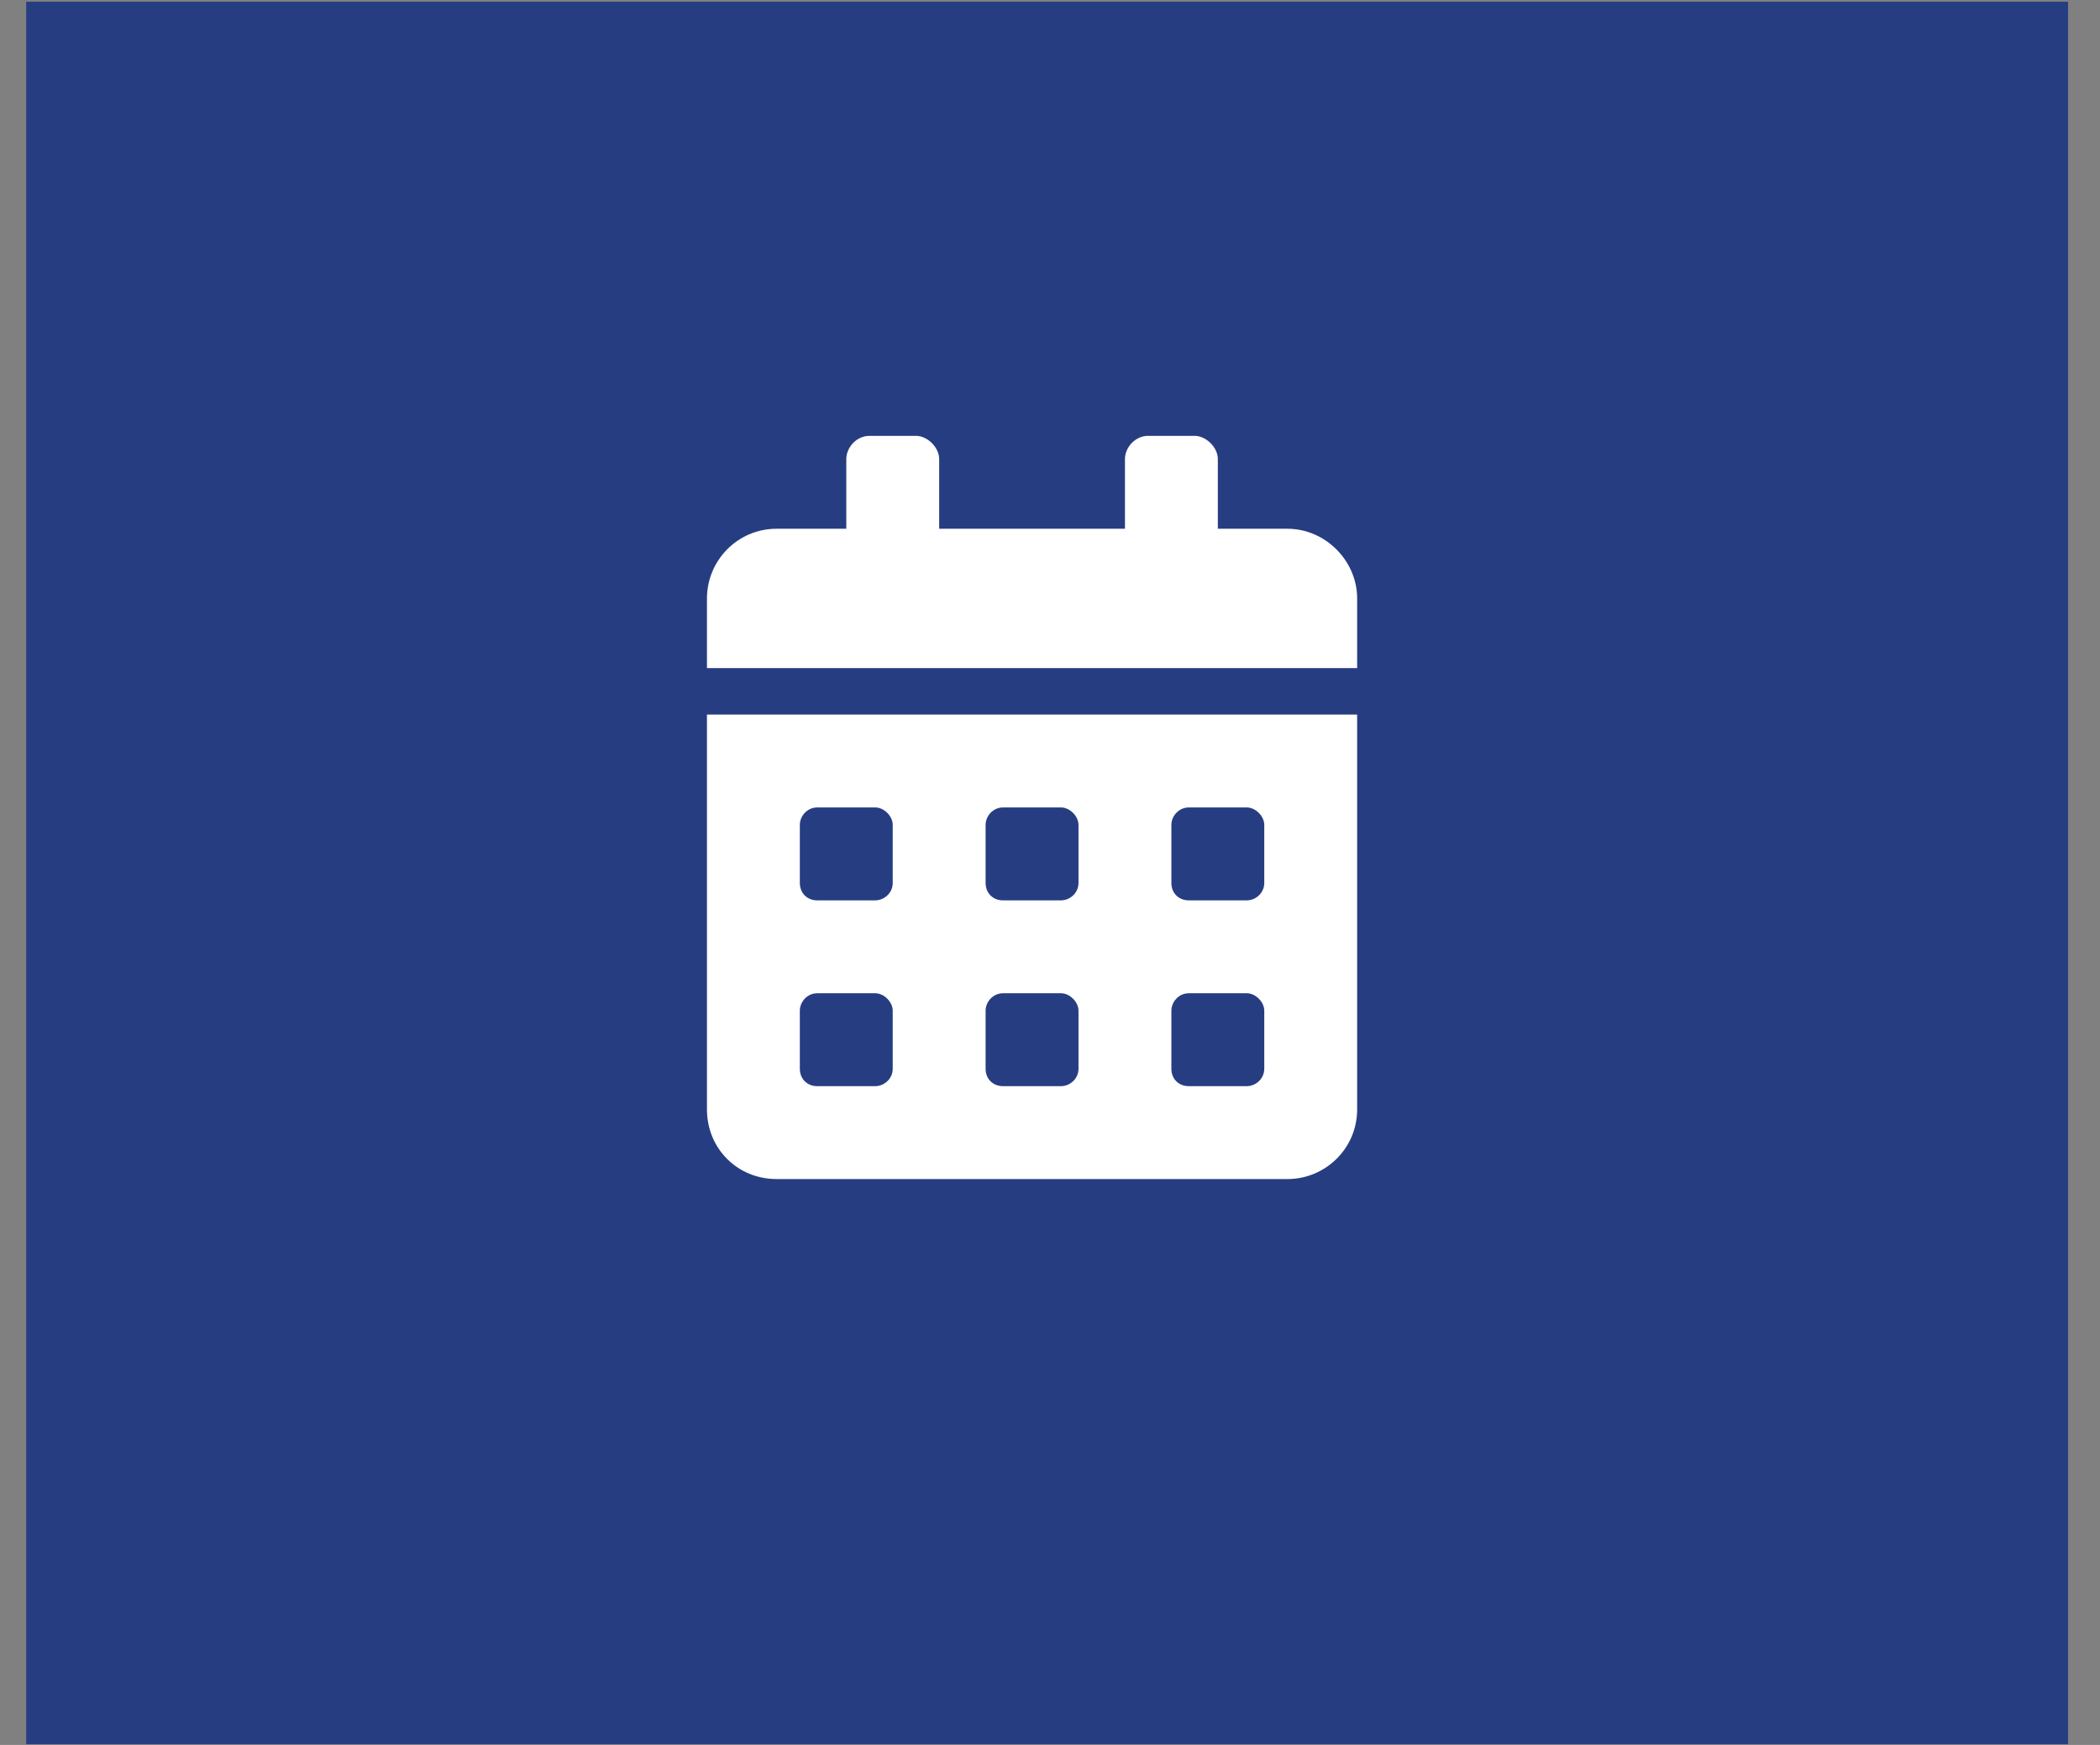
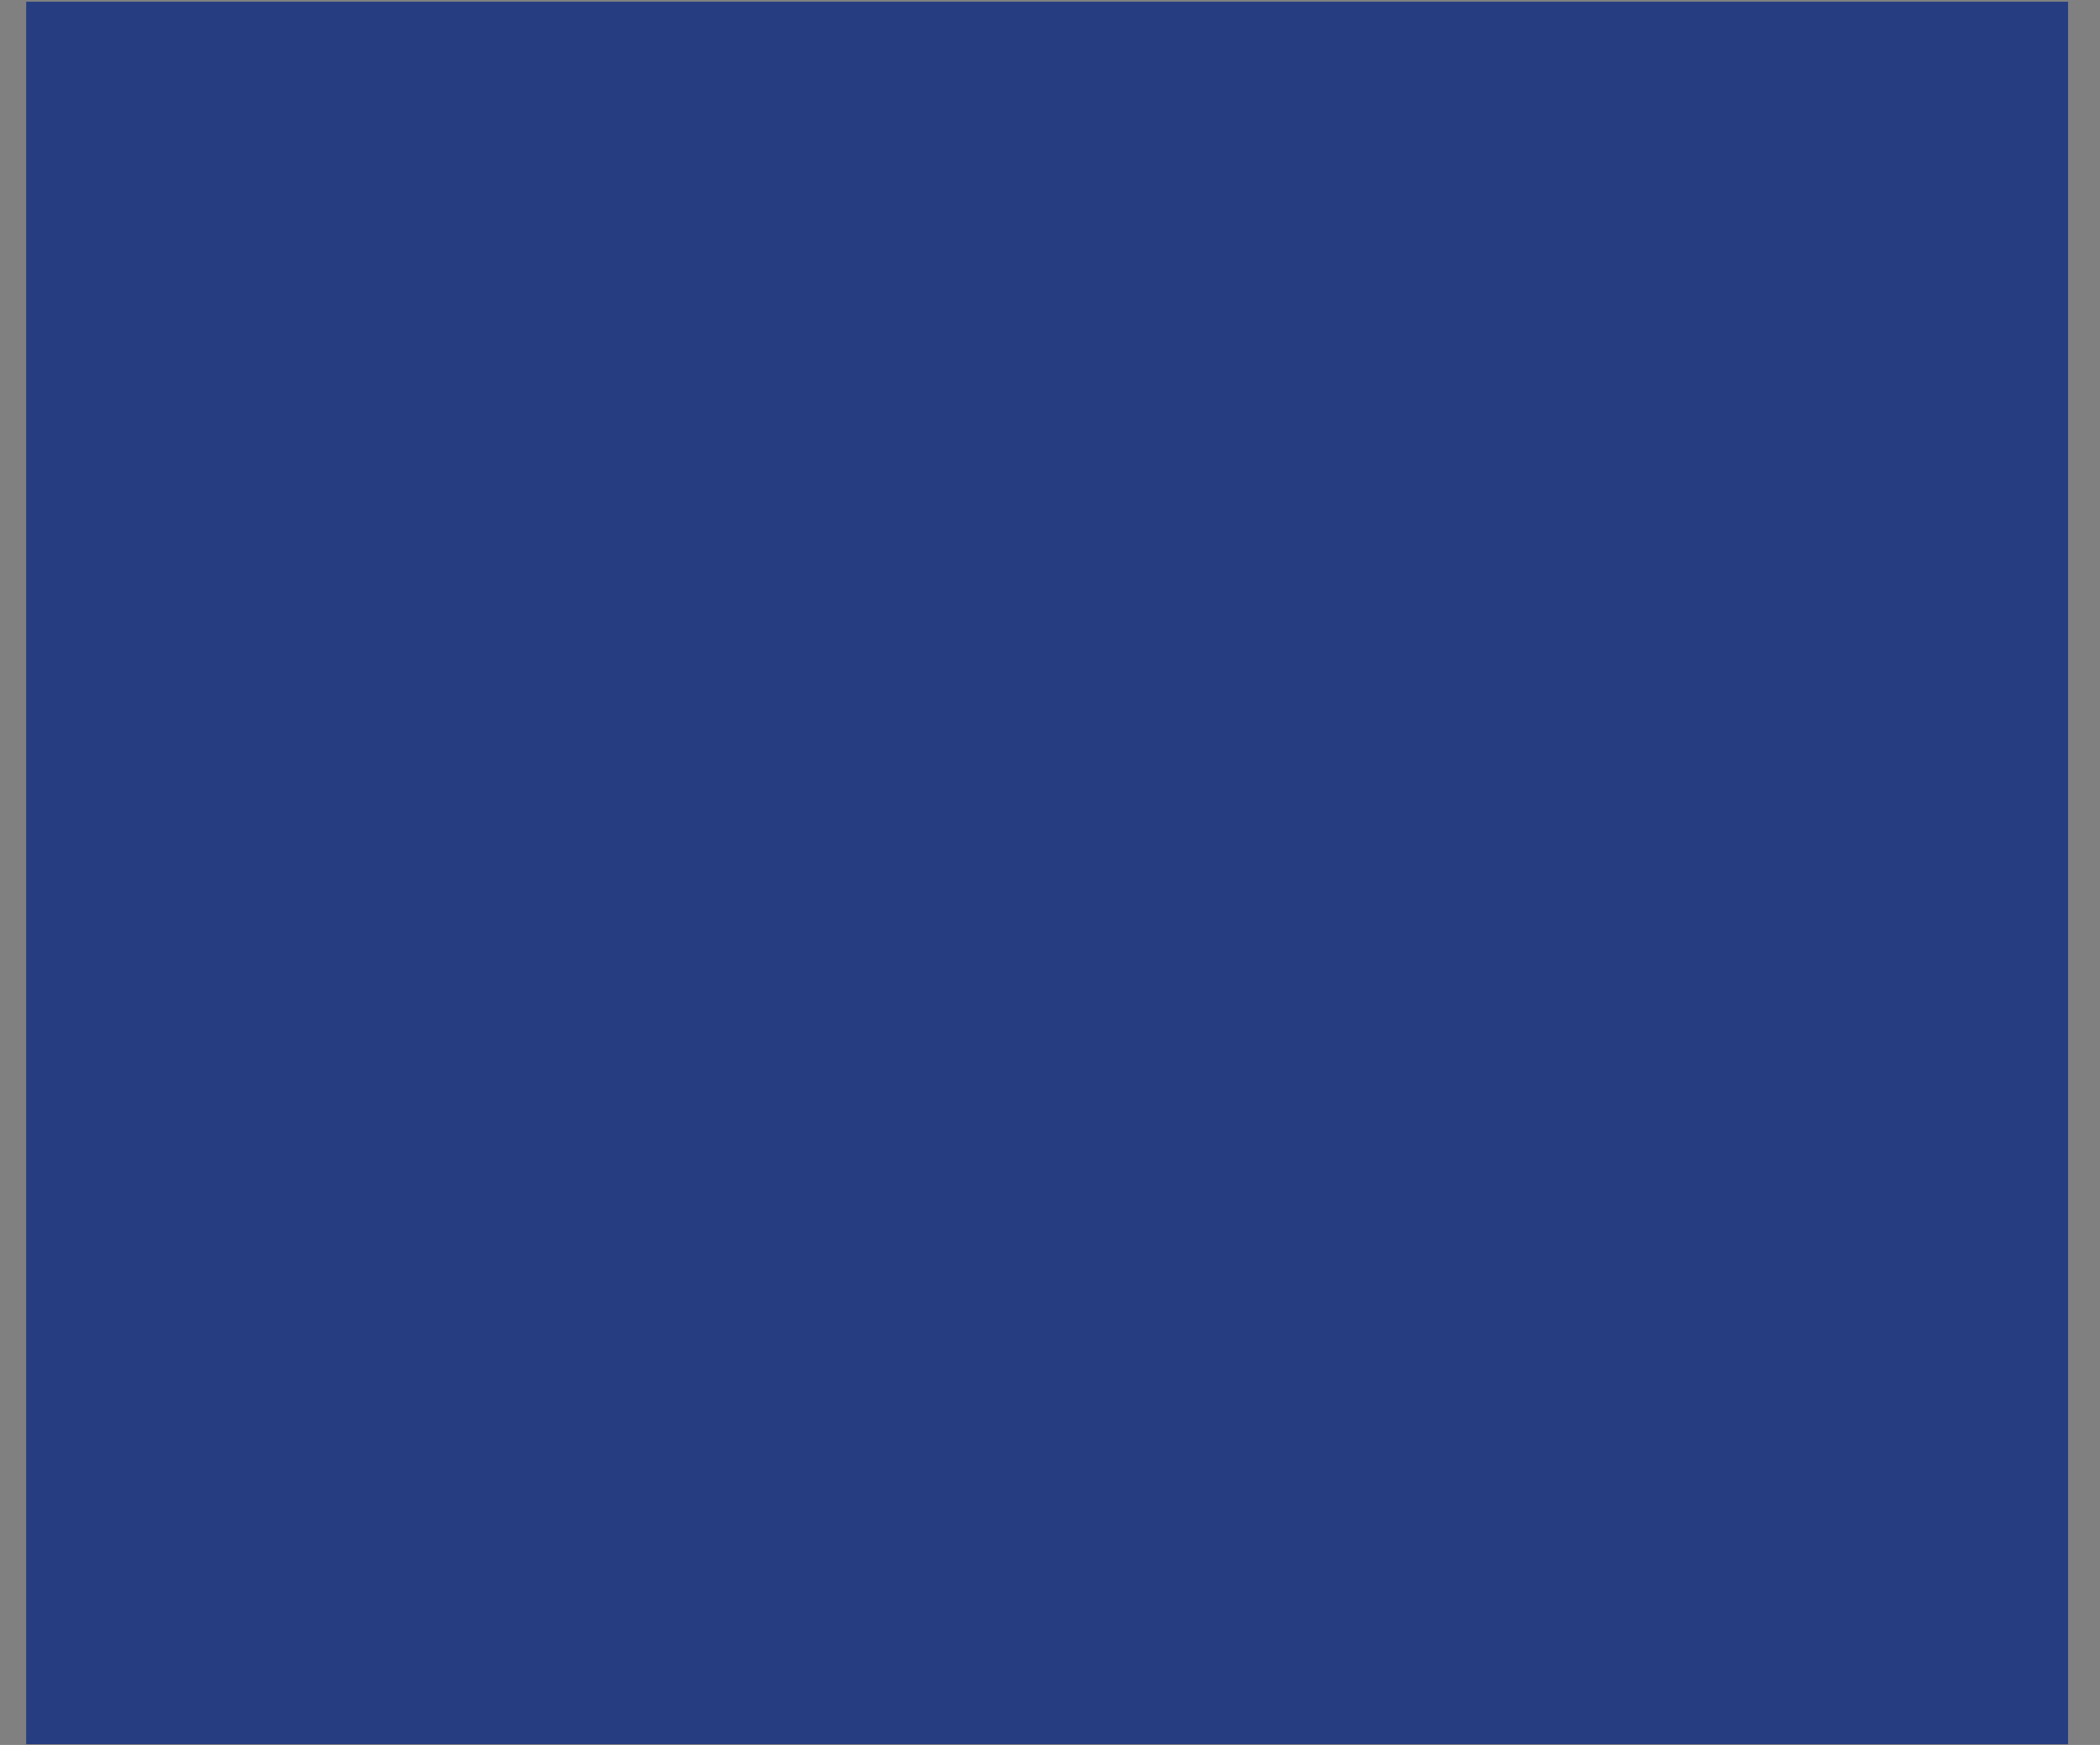
<svg xmlns="http://www.w3.org/2000/svg" width="65" height="54" viewBox="0 0 65 54" fill="none">
  <rect x="0" y="0" width="65" height="54" fill="#808080" stroke="none" />
  <rect x="0.81" y="0.053" width="63.201" height="53.925" fill="#263D82" />
-   <path d="M21.882 34.332V22.113H42.007V34.332C42.007 35.545 41.019 36.488 39.851 36.488H24.038C22.826 36.488 21.882 35.545 21.882 34.332ZM36.257 25.527V27.324C36.257 27.639 36.482 27.863 36.796 27.863H38.593C38.863 27.863 39.132 27.639 39.132 27.324V25.527C39.132 25.258 38.863 24.988 38.593 24.988H36.796C36.482 24.988 36.257 25.258 36.257 25.527ZM36.257 31.277V33.074C36.257 33.389 36.482 33.613 36.796 33.613H38.593C38.863 33.613 39.132 33.389 39.132 33.074V31.277C39.132 31.008 38.863 30.738 38.593 30.738H36.796C36.482 30.738 36.257 31.008 36.257 31.277ZM30.507 25.527V27.324C30.507 27.639 30.732 27.863 31.046 27.863H32.843C33.113 27.863 33.382 27.639 33.382 27.324V25.527C33.382 25.258 33.113 24.988 32.843 24.988H31.046C30.732 24.988 30.507 25.258 30.507 25.527ZM30.507 31.277V33.074C30.507 33.389 30.732 33.613 31.046 33.613H32.843C33.113 33.613 33.382 33.389 33.382 33.074V31.277C33.382 31.008 33.113 30.738 32.843 30.738H31.046C30.732 30.738 30.507 31.008 30.507 31.277ZM24.757 25.527V27.324C24.757 27.639 24.982 27.863 25.296 27.863H27.093C27.363 27.863 27.632 27.639 27.632 27.324V25.527C27.632 25.258 27.363 24.988 27.093 24.988H25.296C24.982 24.988 24.757 25.258 24.757 25.527ZM24.757 31.277V33.074C24.757 33.389 24.982 33.613 25.296 33.613H27.093C27.363 33.613 27.632 33.389 27.632 33.074V31.277C27.632 31.008 27.363 30.738 27.093 30.738H25.296C24.982 30.738 24.757 31.008 24.757 31.277ZM39.851 16.363C41.019 16.363 42.007 17.351 42.007 18.519V20.676H21.882V18.519C21.882 17.351 22.826 16.363 24.038 16.363H26.195V14.207C26.195 13.848 26.509 13.488 26.913 13.488H28.351C28.71 13.488 29.07 13.848 29.07 14.207V16.363H34.82V14.207C34.82 13.848 35.134 13.488 35.538 13.488H36.976C37.335 13.488 37.695 13.848 37.695 14.207V16.363H39.851Z" fill="white" />
</svg>